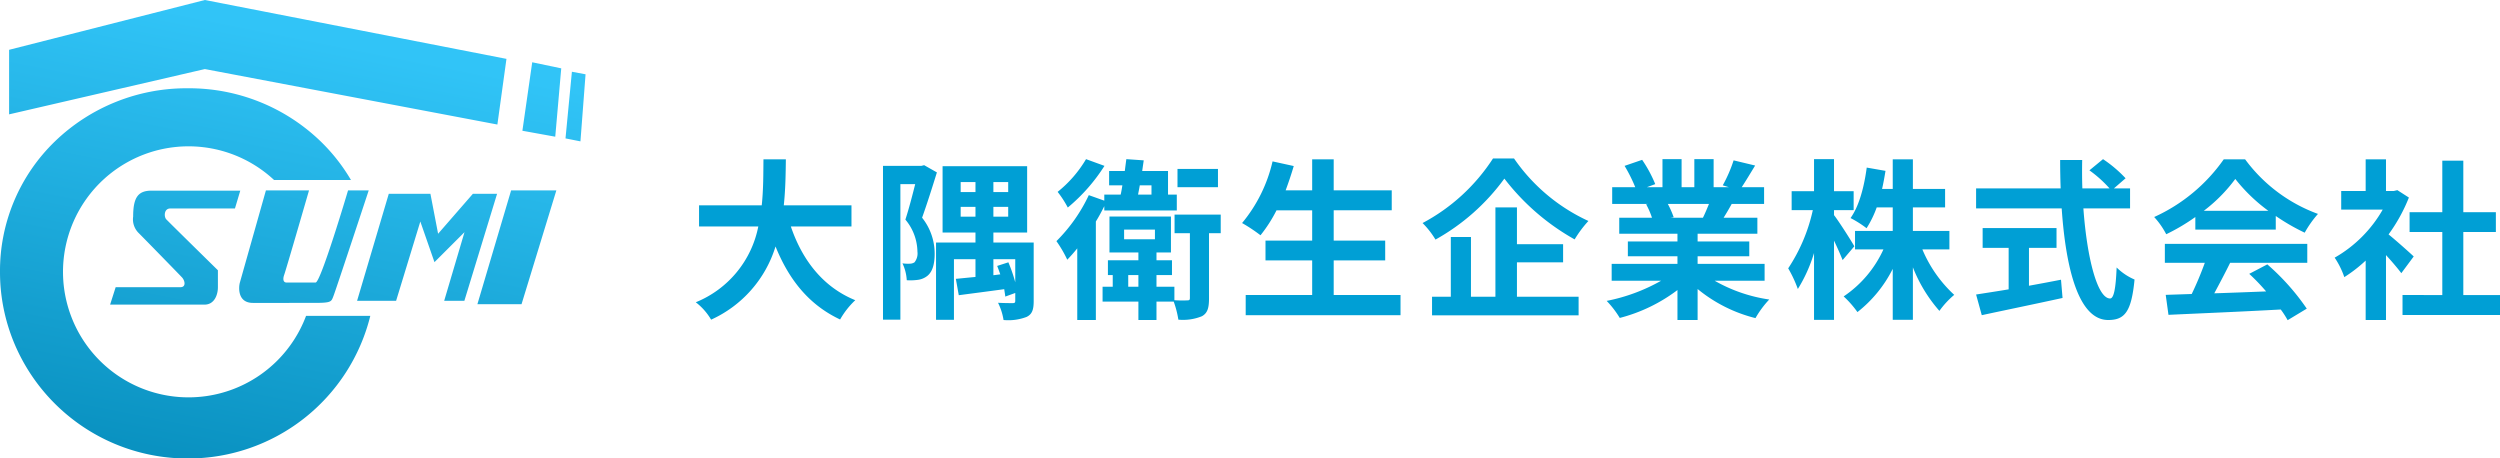
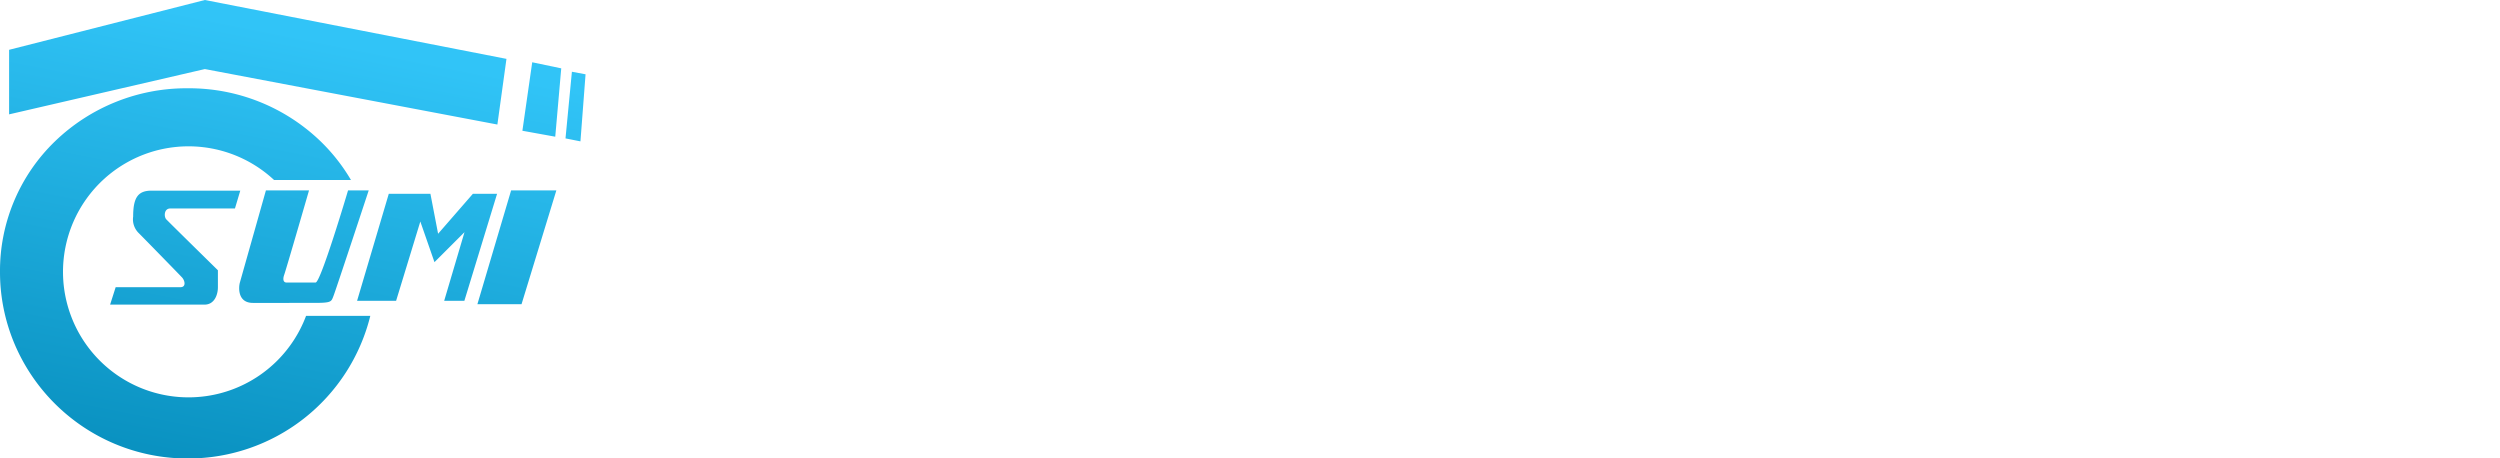
<svg xmlns="http://www.w3.org/2000/svg" width="362.9" height="66.554" viewBox="0 0 362.9 66.554">
  <defs>
    <linearGradient id="a" x1="0.5" y1="0.073" x2="0.265" y2="1" gradientUnits="objectBoundingBox">
      <stop offset="0" stop-color="#31c4f7" />
      <stop offset="1" stop-color="#0991c0" />
    </linearGradient>
  </defs>
  <g transform="translate(-1884 -2527.723)">
    <path d="M16.649,64.424A27.288,27.288,0,0,1,2.142,49.995,26.834,26.834,0,0,1,0,39.44,26.135,26.135,0,0,1,7.985,20.514a27.491,27.491,0,0,1,19.275-7.7,27.491,27.491,0,0,1,19.275,7.7,26.389,26.389,0,0,1,4.412,5.615H39.785a18.22,18.22,0,1,0,4.644,19.72h9.325a27.243,27.243,0,0,1-26.5,20.705A27.223,27.223,0,0,1,16.649,64.424Zm-.665-20.208.806-2.526h9.386c.9,0,.65-.987.247-1.418s-5.452-5.607-6.288-6.44a2.8,2.8,0,0,1-.806-2.4c0-2.867.773-3.759,2.7-3.759H34.88l-.775,2.589H24.72c-.93,0-.93,1.2-.589,1.571s7.5,7.4,7.5,7.4V41.69c0,1.17-.557,2.526-1.921,2.526ZM69.3,44.154l4.894-16.515h6.567L75.707,44.154Zm-32.588-.185c-2.263,0-2.075-2.311-1.89-2.958S38.6,27.639,38.6,27.639h6.257S41.54,39.1,41.261,39.871s-.062,1.14.31,1.14h4.243c.745,0,4.709-13.373,4.709-13.373h3s-4.77,14.451-5.111,15.314-.247,1.017-2.881,1.017Zm27.767-.308L67.427,33.7l-4.359,4.354-2.054-5.9L57.5,43.661H51.836l4.6-15.529H62.48l1.115,5.8,5.049-5.8h3.513L67.409,43.661ZM82.088,20.09l.93-9.675,1.982.37-.743,9.736ZM75.831,18.98l1.426-9.941,4.213.883L80.6,19.843ZM29.738,10.025,1.322,16.6V7.23L29.738,0l43.78,8.546L72.2,18.077Z" transform="translate(1884 2527.723)" fill="url(#a)" />
-     <path d="M23.6-11.4v-3.075H13.775c.25-2.325.275-4.625.3-6.675h-3.25c-.025,2.05,0,4.325-.25,6.675h-9.1V-11.4h8.6A14.987,14.987,0,0,1,1-.4,8.808,8.808,0,0,1,3.225,2.125,17.208,17.208,0,0,0,12.575-8.5c1.95,4.825,4.85,8.475,9.375,10.6a11.964,11.964,0,0,1,2.2-2.8c-4.675-1.9-7.7-5.825-9.35-10.7Zm10.55-8.9-.4.1H28.175V2.125H30.7V-17.55h2.15c-.4,1.6-.925,3.625-1.425,5.15a7.41,7.41,0,0,1,1.75,4.65A2.055,2.055,0,0,1,32.75-6.2a1.257,1.257,0,0,1-.675.2A5.629,5.629,0,0,1,31-6.05a6.456,6.456,0,0,1,.625,2.45A8.029,8.029,0,0,0,33.2-3.65a2.81,2.81,0,0,0,1.375-.55c.75-.575,1.1-1.65,1.1-3.25a8.353,8.353,0,0,0-1.825-5.225c.7-1.95,1.5-4.475,2.15-6.575ZM44.75-5.675c.15.375.3.8.45,1.225l-1,.125V-6.65h3.175V-3.3a22.019,22.019,0,0,0-1-2.9Zm-5.3-7.15V-14.25H41.6v1.425Zm0-5.025H41.6v1.45H39.45Zm6.9,1.45H44.2v-1.45h2.15Zm0,3.575H44.2V-14.25h2.15Zm3.7,3.75H44.2v-1.45h4.9V-20.15H36.825v9.625H41.6v1.45H35.875V2.15h2.6v-8.8H41.6v2.575c-1.075.1-2.025.2-2.85.275l.425,2.375c1.9-.25,4.225-.55,6.6-.875.05.4.125.775.15,1.075l1.45-.525V-.625c0,.275-.075.35-.375.35s-1.225,0-2.125-.05a8.569,8.569,0,0,1,.8,2.5,7.413,7.413,0,0,0,3.35-.45c.825-.4,1.025-1.1,1.025-2.3ZM76.8-19.75H70.925v2.65H76.8ZM57.65-21.175a17.477,17.477,0,0,1-4.125,4.75A14.734,14.734,0,0,1,55-14.15a25.861,25.861,0,0,0,5.325-6.05Zm9.5,3.8v1.35H65.2c.075-.425.175-.875.25-1.35Zm-6.85,3.65H70.825v-2.3H69.55V-19.45H65.8c.075-.525.15-1.05.225-1.55L63.5-21.175q-.113.825-.225,1.725H61v2.075h1.925c-.075.475-.15.925-.25,1.35H60.3v.875l-2.25-.8a23.373,23.373,0,0,1-4.7,6.675,17.6,17.6,0,0,1,1.575,2.7c.475-.5.975-1.05,1.45-1.65v10.4h2.7v-14.3c.45-.725.85-1.475,1.225-2.225ZM63.775-2.65v-1.7H65.25v1.7Zm-.6-8.3H67.65v1.4H63.175ZM77.2-13.125H70.5v2.7h2.225v9.4c0,.275-.075.35-.375.35A16.5,16.5,0,0,1,70.475-.7V-2.65h-2.6v-1.7h2.25V-6.5h-2.25V-7.625h2.1V-12.85H61.05v5.225h4.2V-6.5H60.825v2.15h.7v1.7H60.05V-.5h5.2V2.175h2.625V-.5h2.5a14.008,14.008,0,0,1,.675,2.625,7.28,7.28,0,0,0,3.425-.5C75.325,1.15,75.5.35,75.5-1v-9.425h1.7ZM93.6-1.45V-6.475h7.475V-9.35H93.6v-4.4h8.425v-2.9H93.6v-4.5H90.475v4.5h-3.85c.425-1.15.825-2.325,1.175-3.525l-3.075-.675A21.509,21.509,0,0,1,80.3-11.9a23.641,23.641,0,0,1,2.675,1.775A20.605,20.605,0,0,0,85.3-13.75h5.175v4.4H83.7v2.875h6.775V-1.45h-9.65V1.475H103.3V-1.45Zm23.125-19.825A27.565,27.565,0,0,1,106.5-11.9a12.527,12.527,0,0,1,1.875,2.4,30.974,30.974,0,0,0,10-8.85,33.463,33.463,0,0,0,10.2,8.825,16.212,16.212,0,0,1,2-2.675,26.58,26.58,0,0,1-10.8-9.075ZM120.2-6.2h6.7V-8.825h-6.7v-5.35h-3.125V-1.2h-3.55V-9.875H110.6V-1.2h-2.725V1.5H129.15V-1.2H120.2Zm27.875-8.475c-.275.675-.575,1.4-.875,2h-4.675l.425-.075a13.431,13.431,0,0,0-.85-1.925Zm8.075,11.15v-2.45h-9.725v-1.1h7.5v-2.15h-7.5V-10.35H155.1v-2.325h-4.9c.375-.6.775-1.275,1.175-2h4.7V-17.1h-3.25c.575-.875,1.25-2,1.95-3.15L151.65-21a20.137,20.137,0,0,1-1.575,3.625l.9.275H148.75v-4.075h-2.8V-17.1H144.1v-4.075h-2.775V-17.1H139.05l1.225-.45a18.916,18.916,0,0,0-1.9-3.525l-2.55.875a22.409,22.409,0,0,1,1.55,3.1h-3.35v2.425h5.225l-.3.05a11.234,11.234,0,0,1,.85,1.95h-4.75v2.325h8.45v1.125h-7.2v2.15h7.2v1.1h-9.55v2.45h7.175a26.265,26.265,0,0,1-7.9,2.925,13.867,13.867,0,0,1,1.9,2.475,23.715,23.715,0,0,0,8.375-4.05v4.35h2.925v-4.5a21.34,21.34,0,0,0,8.4,4.225,13.984,13.984,0,0,1,2-2.7A22.335,22.335,0,0,1,148.9-3.525Zm13.025-5c-.4-.725-2.225-3.6-2.95-4.525v-.725h2.85v-2.75h-2.85v-4.65h-2.9v4.65h-3.25v2.75h3.075a24.911,24.911,0,0,1-3.575,8.45,18.089,18.089,0,0,1,1.4,3,21.818,21.818,0,0,0,2.35-5.225v9.7h2.9V-9.35c.5,1.05.975,2.125,1.25,2.825Zm13.8.45V-10.75h-5.3v-3.425h4.675V-16.85h-4.675v-4.3H174.75v4.3H173.2c.2-.85.35-1.725.5-2.625l-2.725-.475c-.375,2.8-1.1,5.575-2.35,7.325a15.36,15.36,0,0,1,2.325,1.475,14.824,14.824,0,0,0,1.475-3.025h2.325v3.425h-5.475v2.675H173.4a16.4,16.4,0,0,1-5.775,6.825,14.334,14.334,0,0,1,2,2.275A18.489,18.489,0,0,0,174.75-5.25v7.4h2.925V-5.475A21.283,21.283,0,0,0,181.525.85a12.633,12.633,0,0,1,2.15-2.325,18.92,18.92,0,0,1-4.625-6.6Zm11.55-.225h4v-2.875H187.8V-8.3h3.775v6.025c-1.8.3-3.45.55-4.725.75l.825,3c3.225-.7,7.625-1.6,11.725-2.5l-.225-2.65c-1.525.3-3.125.6-4.65.875ZM209.2-14.025v-2.9h-2.35l1.7-1.475a18.673,18.673,0,0,0-3.275-2.775L203.3-19.55a17.7,17.7,0,0,1,2.925,2.625h-3.95c-.05-1.35-.05-2.75-.025-4.125h-3.2c0,1.375.025,2.775.075,4.125H186.85v2.9h12.425c.6,8.8,2.475,16.2,6.75,16.2,2.375,0,3.375-1.15,3.825-5.875a8.363,8.363,0,0,1-2.6-1.75c-.125,3.175-.425,4.5-.95,4.5-1.825,0-3.35-5.775-3.875-13.075Zm10.7.35a22.72,22.72,0,0,0,4.575-4.625,24.331,24.331,0,0,0,4.8,4.625Zm-1.225,2.725H230.35v-1.975a30.21,30.21,0,0,0,4.2,2.425,15.409,15.409,0,0,1,1.925-2.725A22.869,22.869,0,0,1,225.9-21.15h-3.1a24.825,24.825,0,0,1-10.1,8.375,11.613,11.613,0,0,1,1.75,2.5,28.866,28.866,0,0,0,4.225-2.5ZM214.25-6.125h5.8a48.011,48.011,0,0,1-1.9,4.525l-3.775.125.4,2.9c4.25-.2,10.425-.45,16.3-.775a13.252,13.252,0,0,1,1,1.55L234.85.525A33.623,33.623,0,0,0,229.125-5.9L226.5-4.525a29.8,29.8,0,0,1,2.45,2.55c-2.55.1-5.125.2-7.525.275.75-1.4,1.575-2.95,2.3-4.425h11.2v-2.75H214.25Zm36.125-.925c-.525-.5-2.45-2.225-3.65-3.2a24.266,24.266,0,0,0,2.95-5.35L248-16.675l-.525.125H246.35v-4.6H243.4v4.6h-3.55v2.7h6.025A18.674,18.674,0,0,1,238.9-6.875a11.915,11.915,0,0,1,1.4,2.825,20.688,20.688,0,0,0,3.1-2.4V2.175h2.95V-7.25c.85.925,1.7,1.925,2.225,2.625Zm7.2,5.6V-10.6H262.3v-2.875h-4.725V-20.95h-3.05v7.475h-4.75V-10.6h4.75v9.15H248.75v2.9H262.9v-2.9Z" transform="translate(1984 2572)" fill="#009fd5" />
  </g>
</svg>